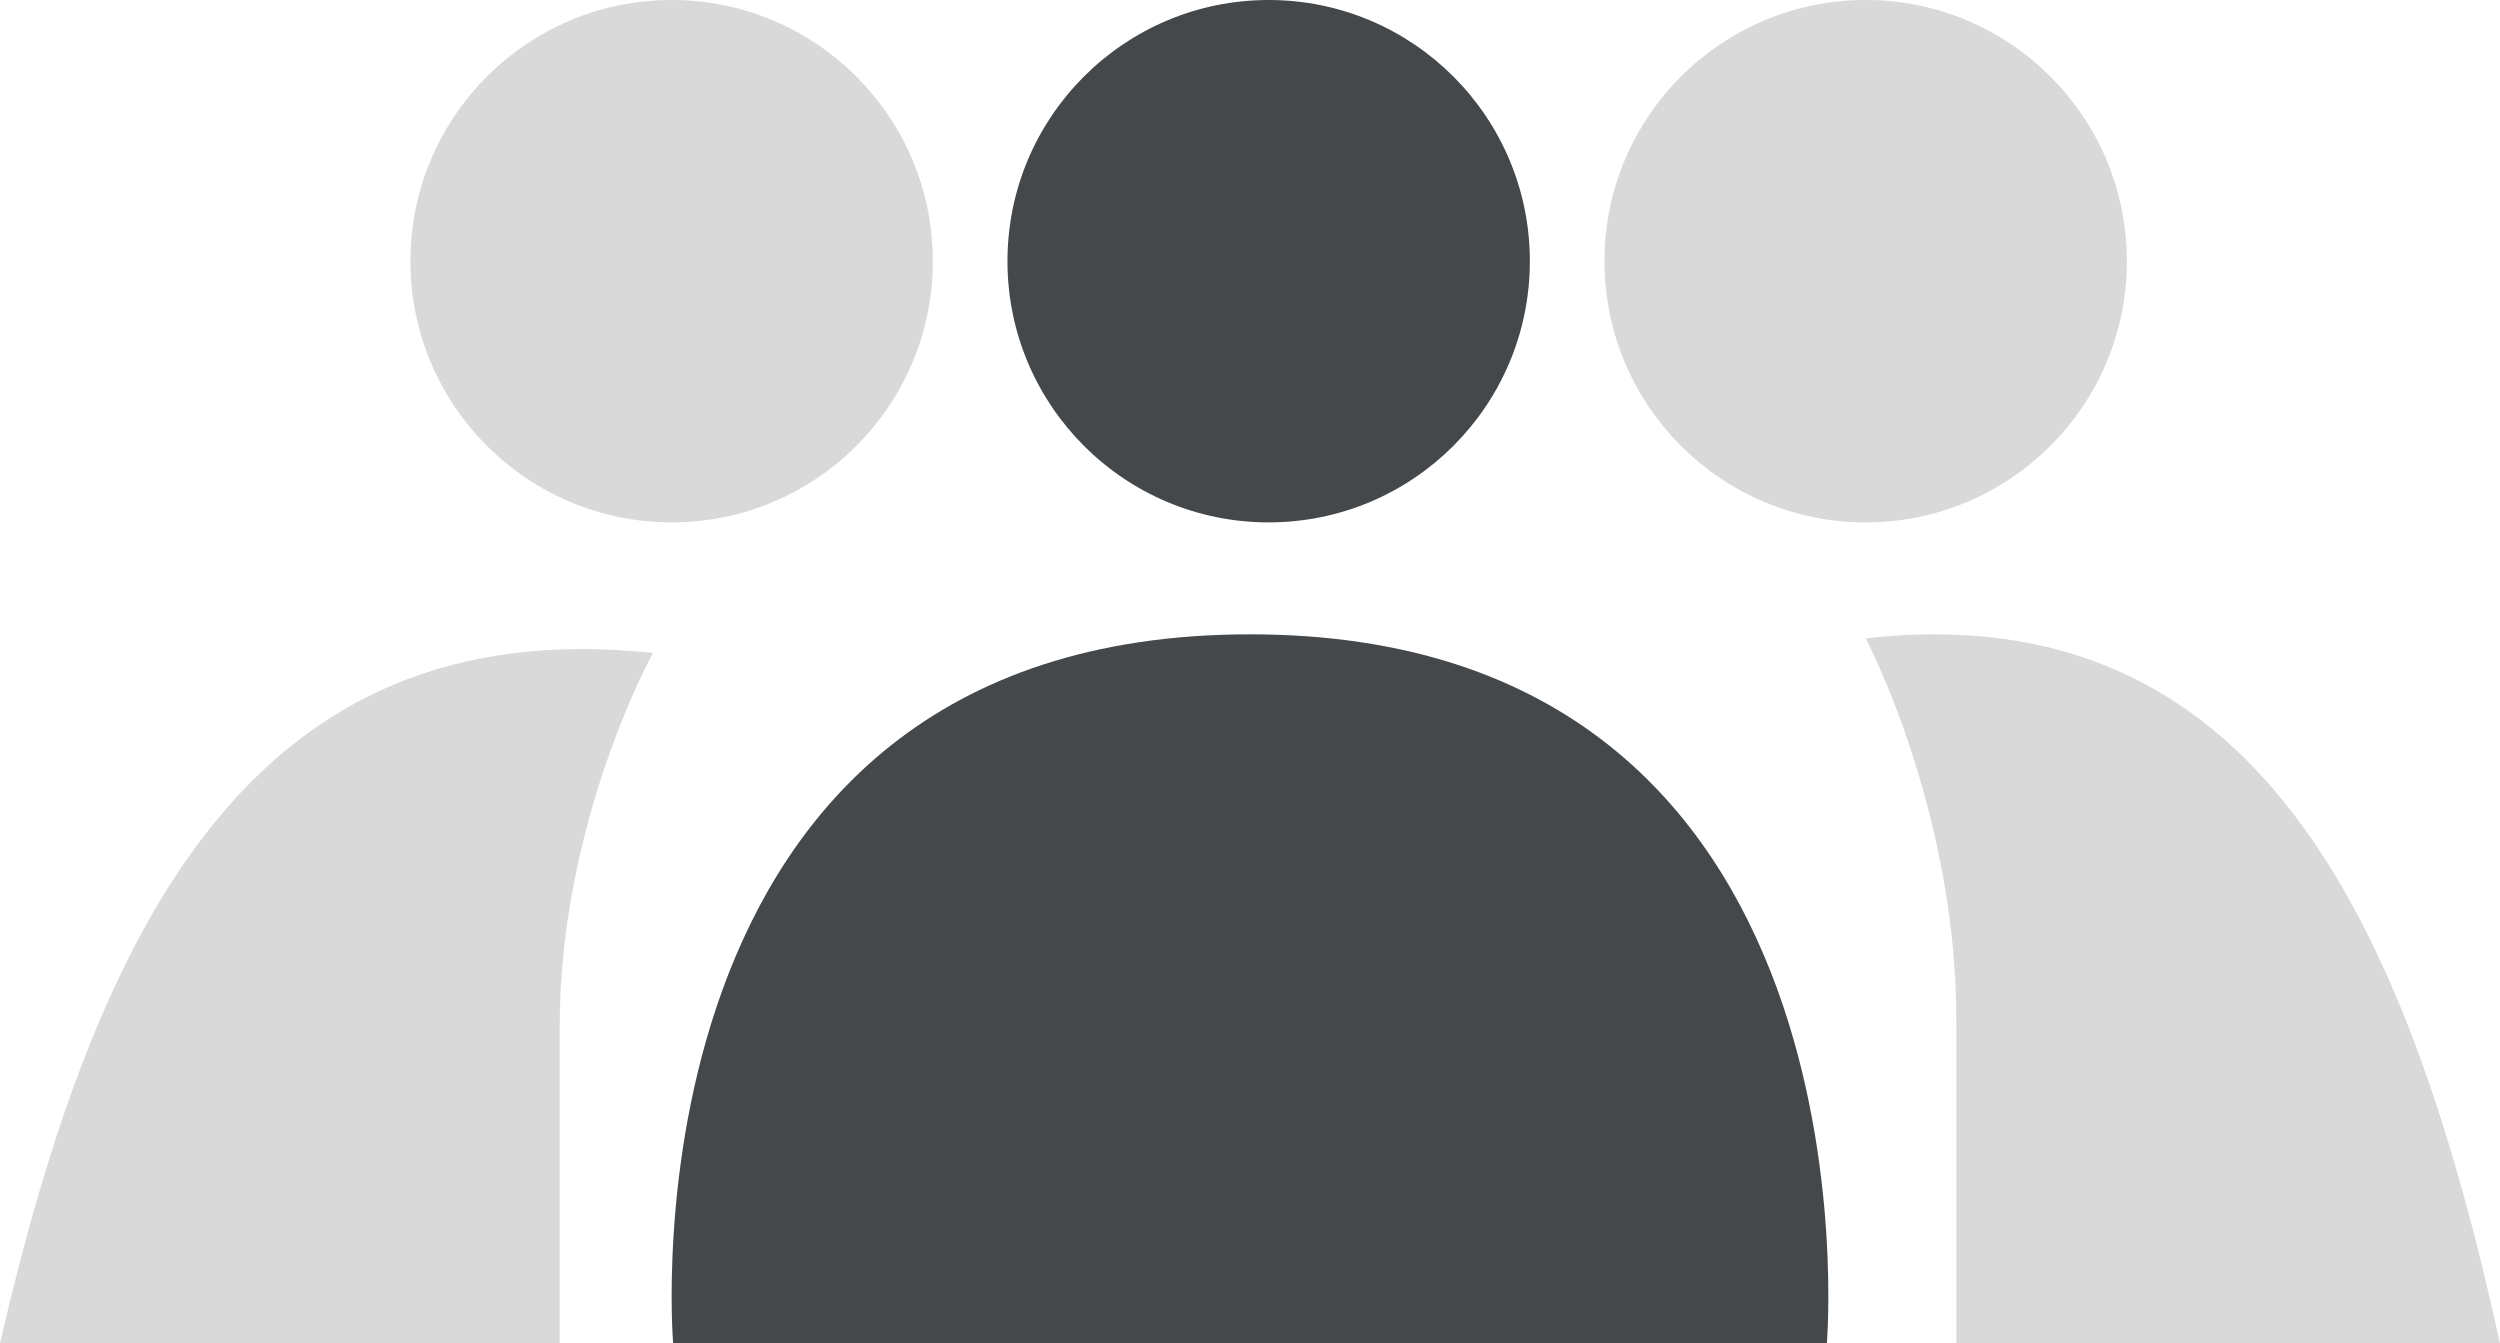
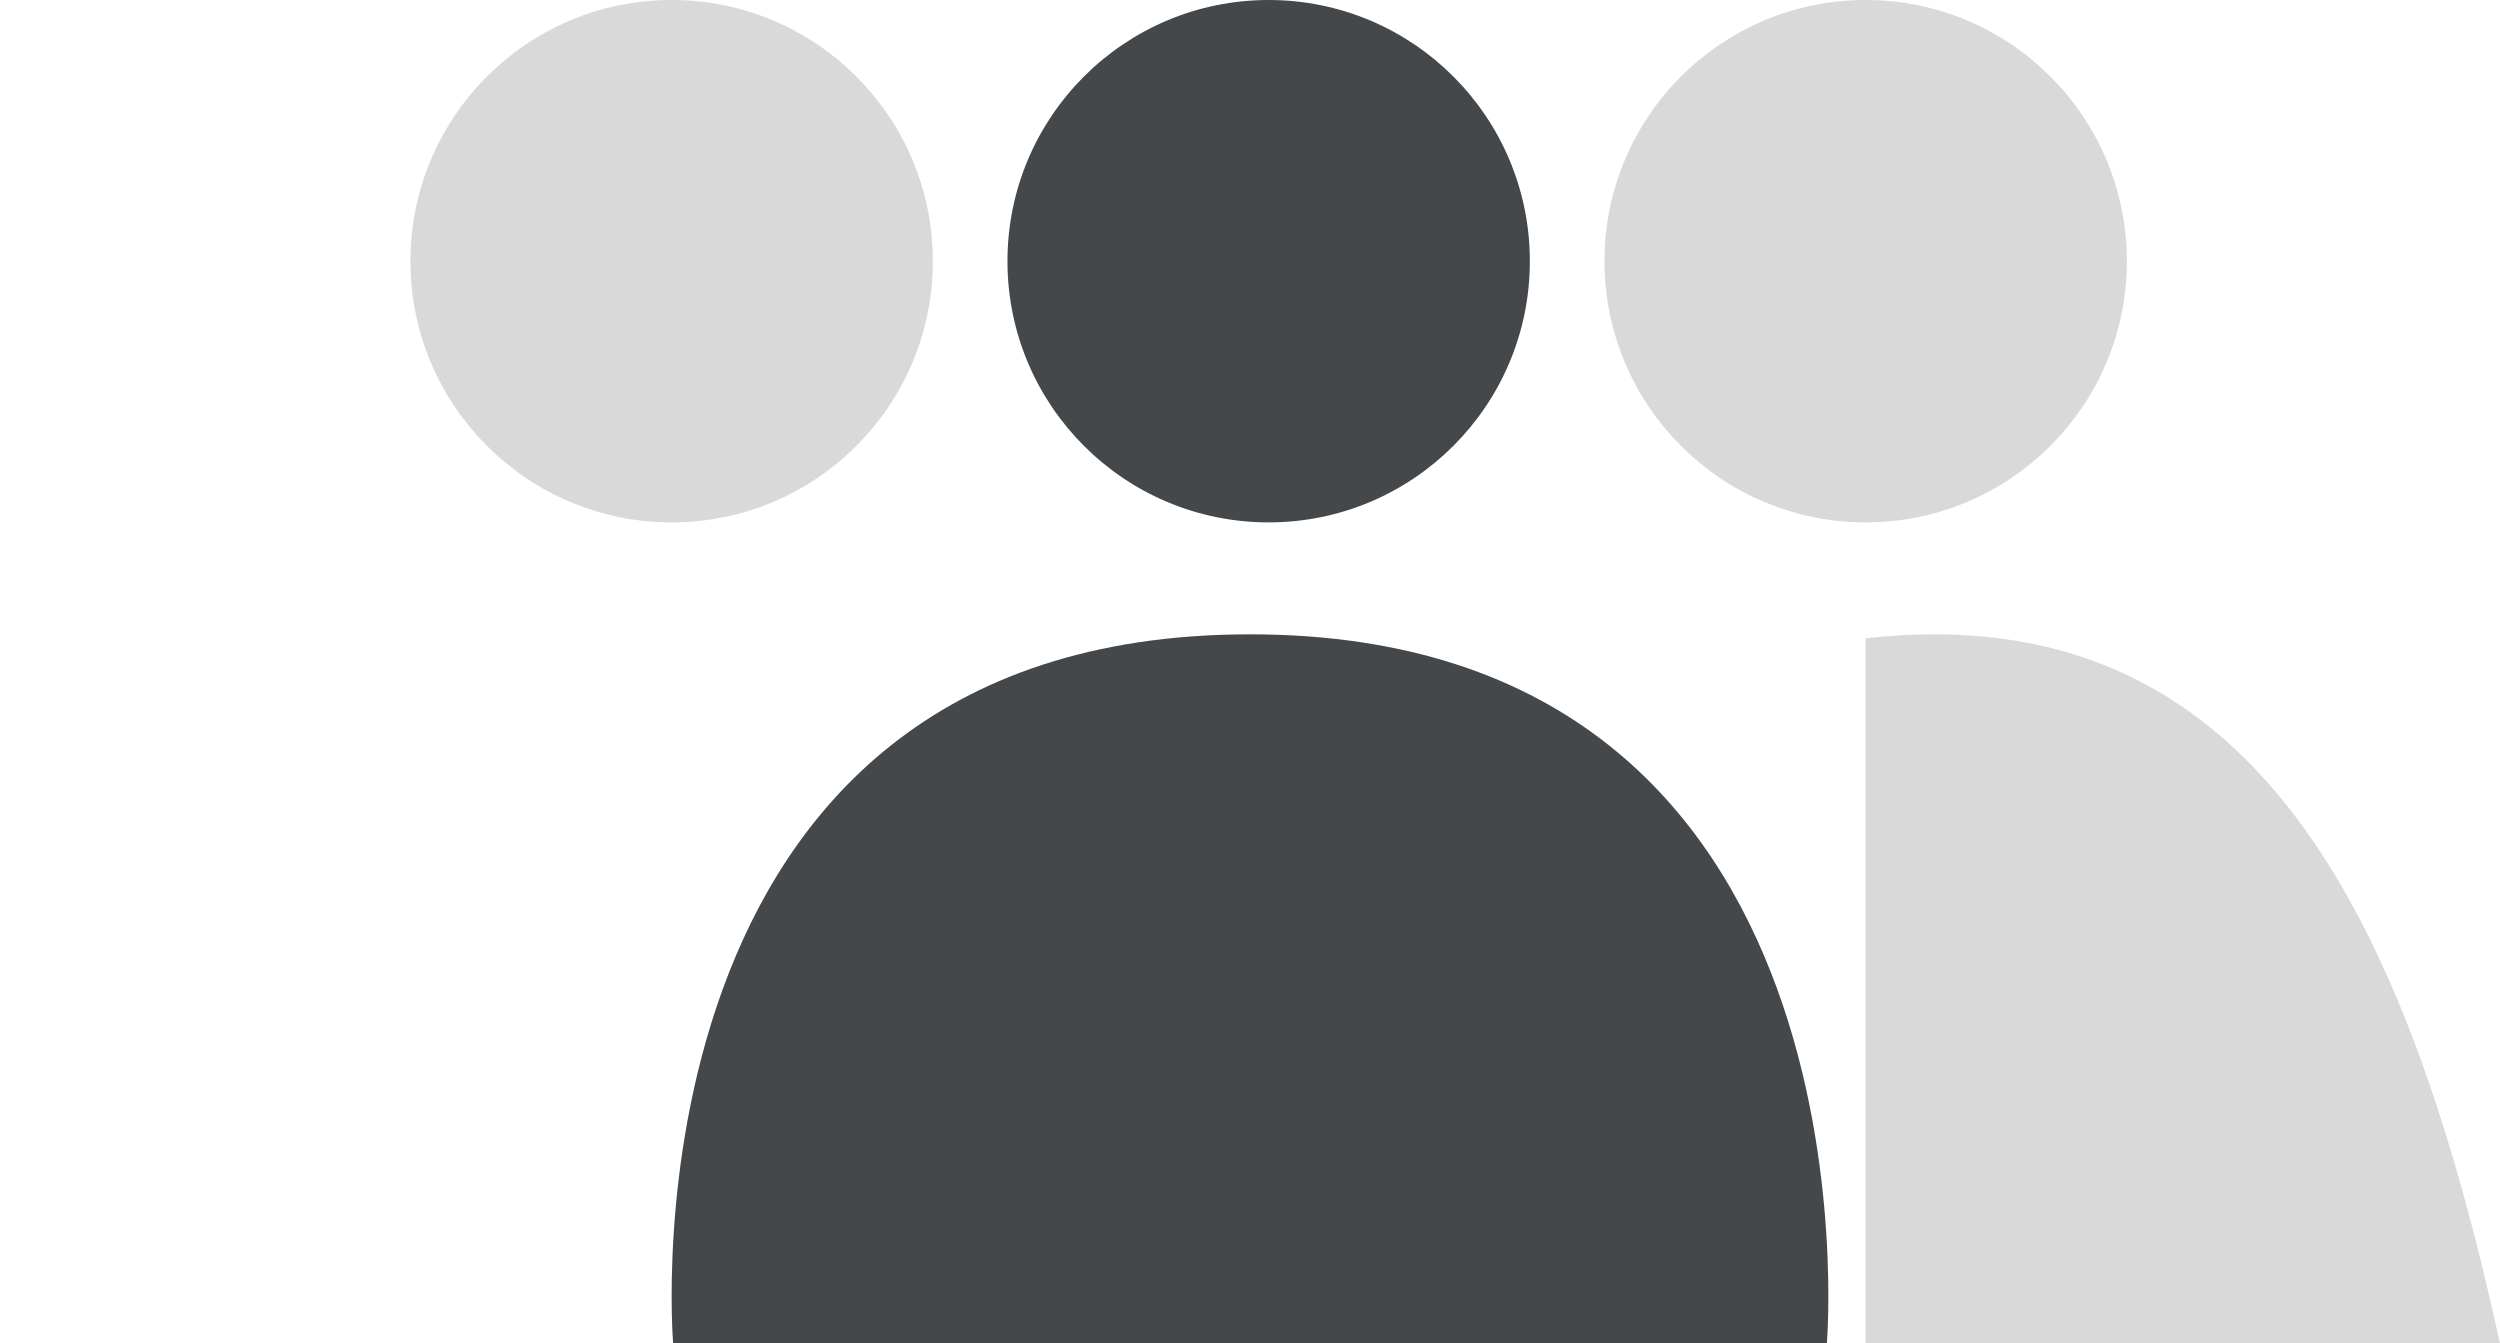
<svg xmlns="http://www.w3.org/2000/svg" width="67" height="36" viewBox="0 0 67 36" fill="none">
  <path d="M33.5 17C16.44 17 18.04 36 18.04 36H48.96C48.96 36 50.559 17 33.5 17Z" fill="#45484B" />
  <circle cx="18" cy="7" r="7" fill="#D9D9D9" />
  <circle cx="34" cy="7" r="7" fill="#45484B" />
  <circle cx="50" cy="7" r="7" fill="#D9D9D9" />
-   <path d="M0 36C2.586 24.798 6.756 16.351 17.5 17.5C17.5 17.5 15 22 15 27.5V36H0Z" fill="#D9D9D9" />
-   <path d="M67 36C64.488 24.56 60.437 15.933 50 17.107C50 17.107 52.429 21.703 52.429 27.32V36H67Z" fill="#D9D9D9" />
+   <path d="M67 36C64.488 24.56 60.437 15.933 50 17.107V36H67Z" fill="#D9D9D9" />
</svg>